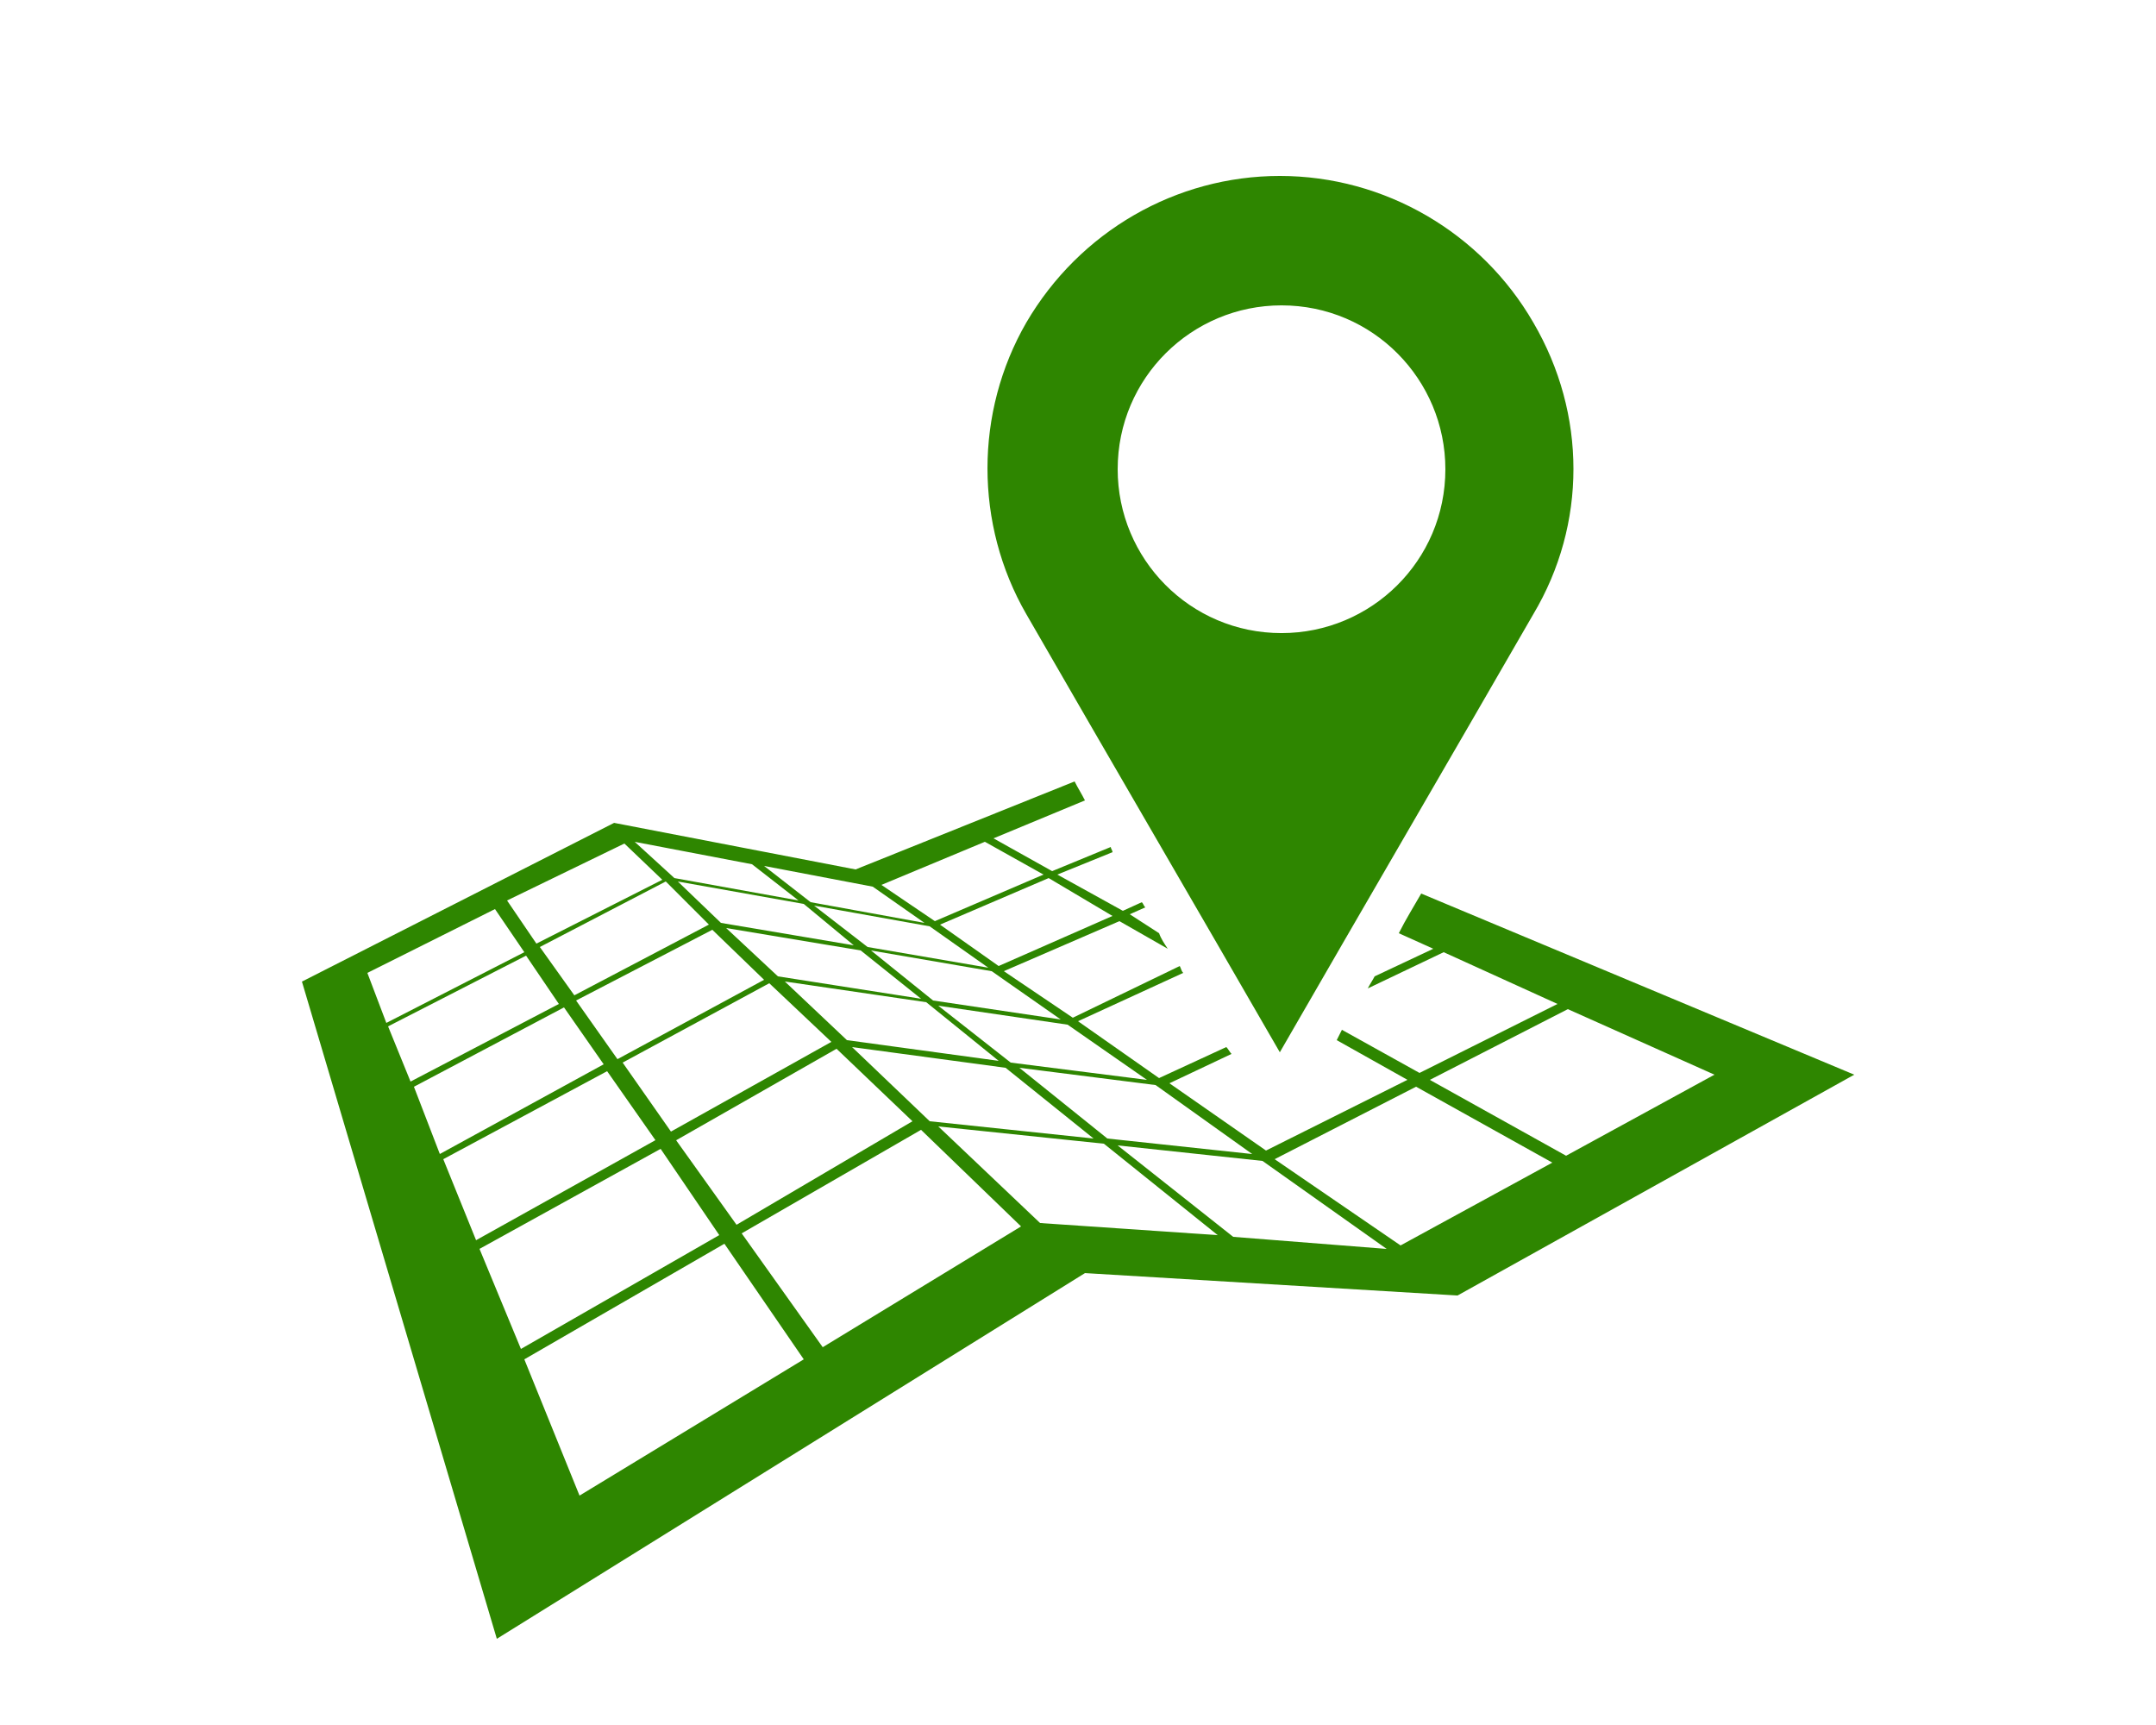
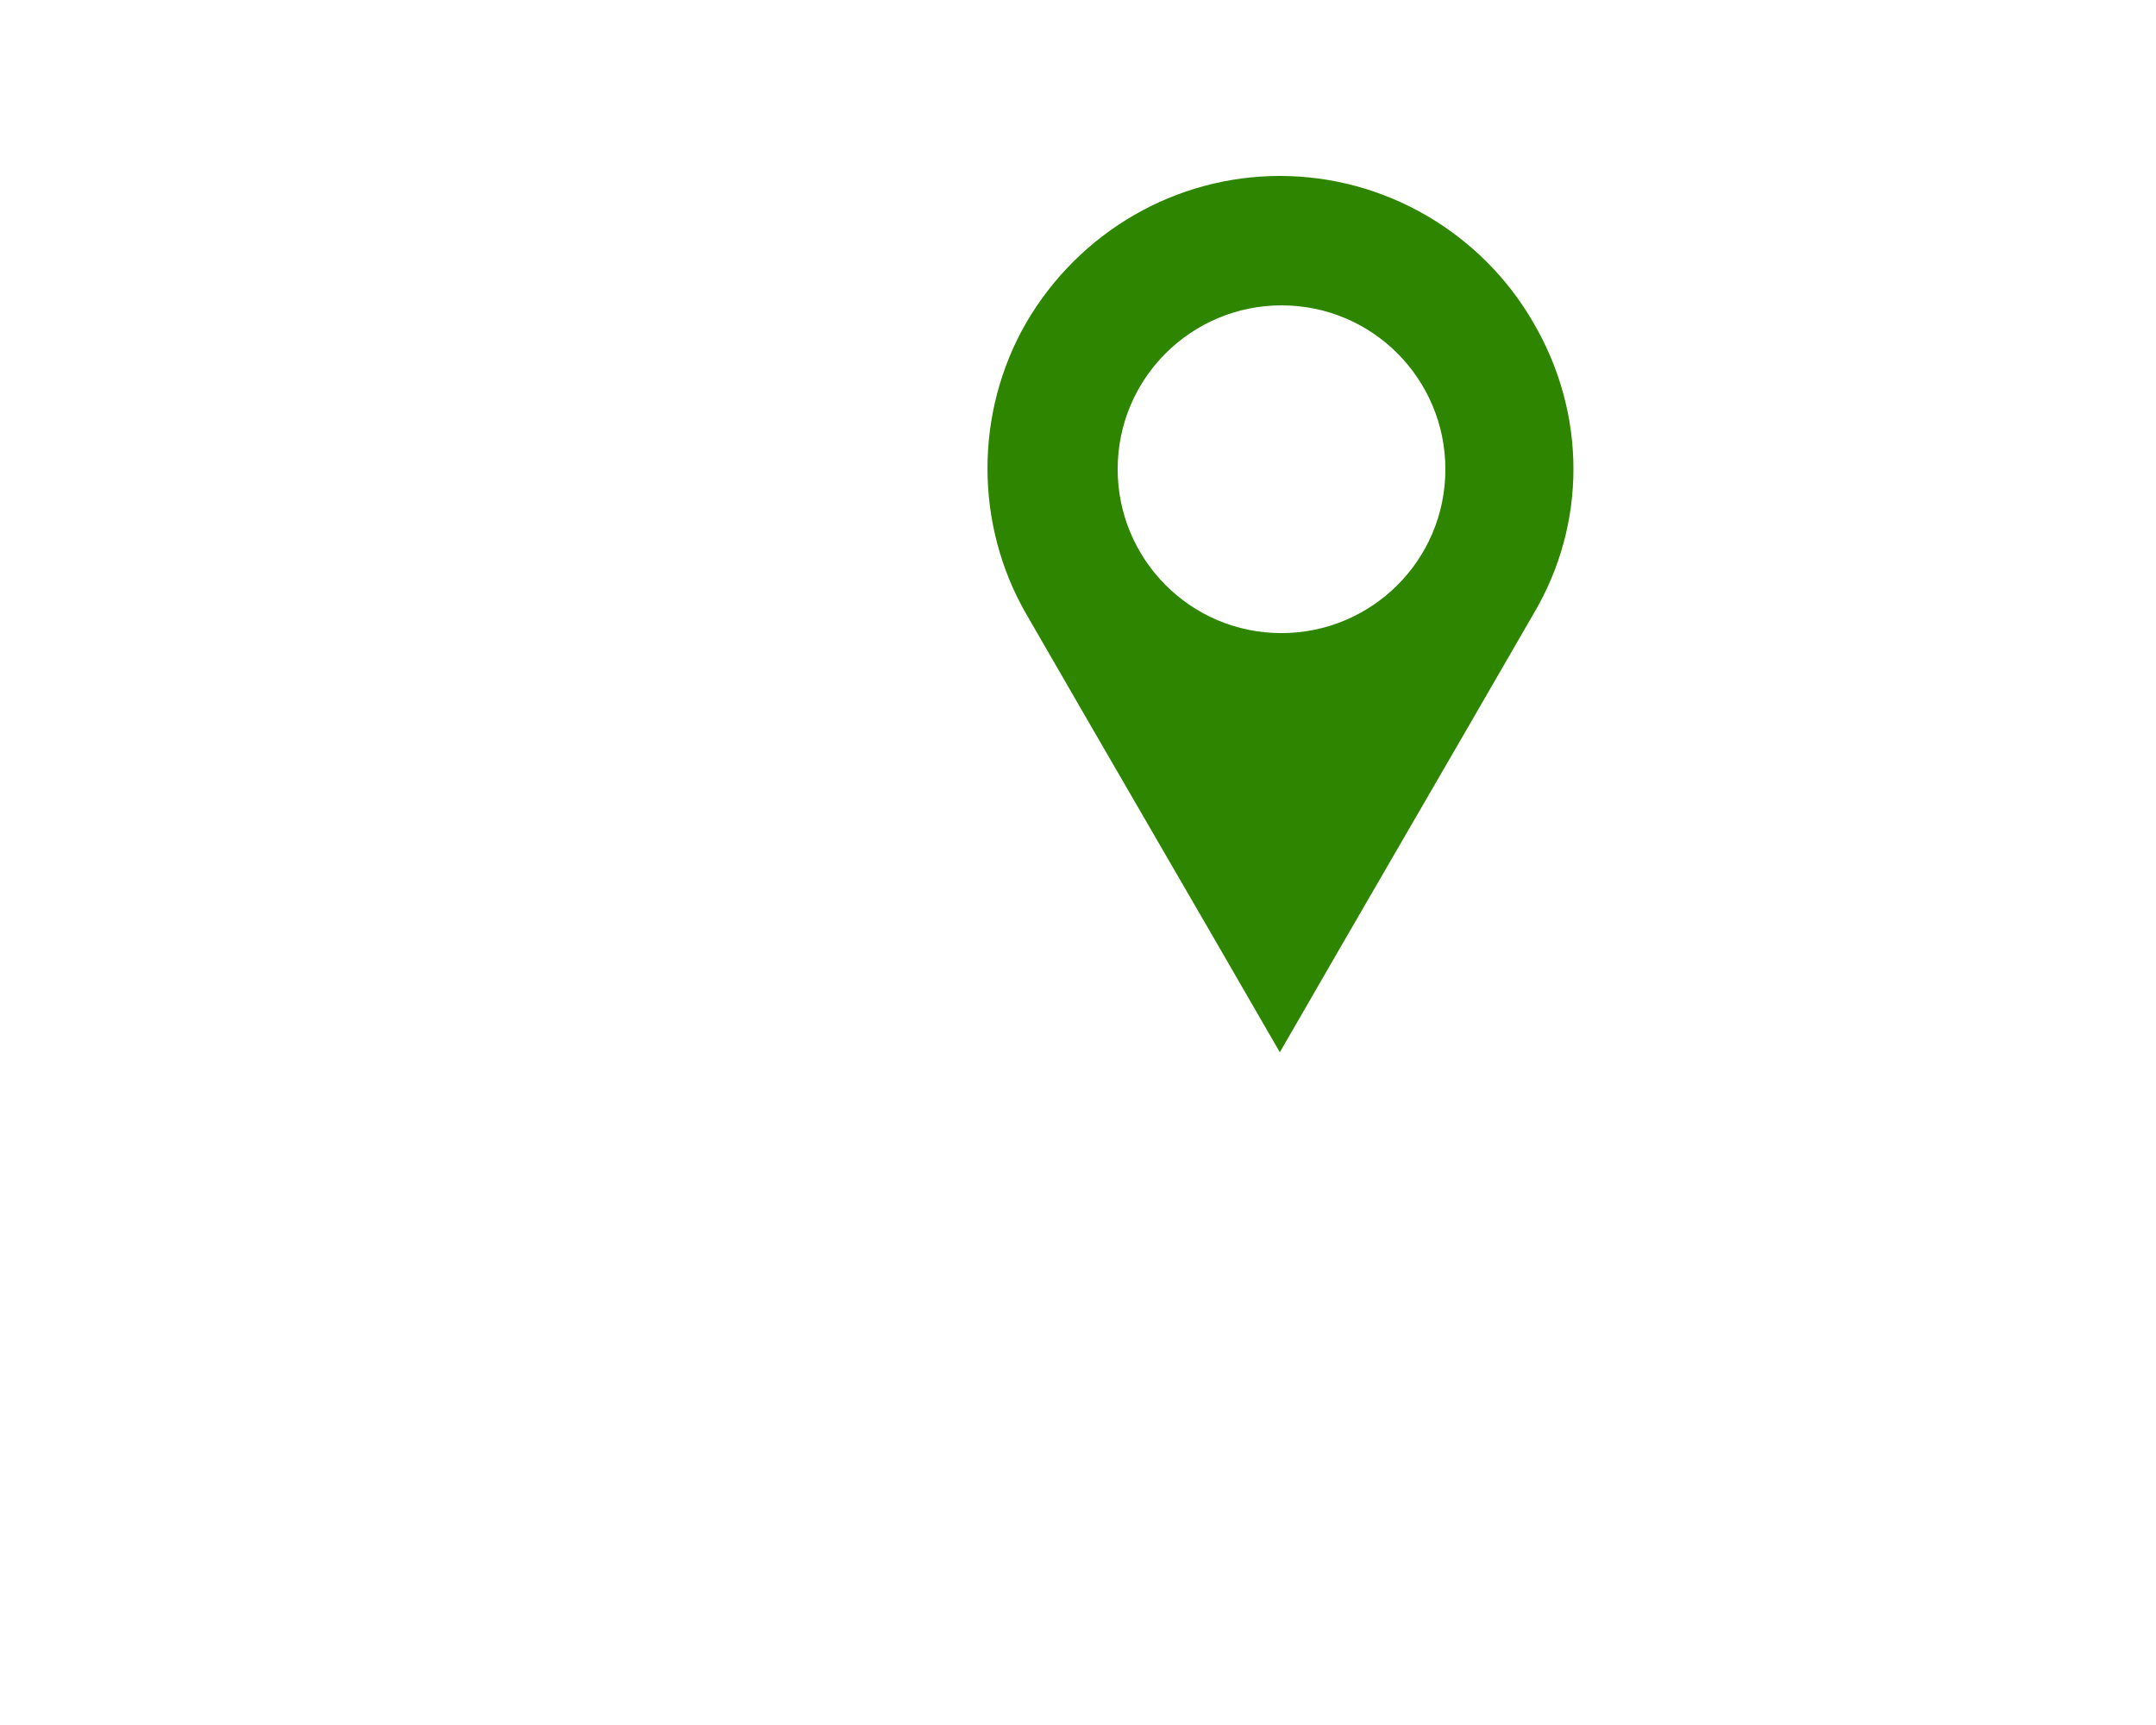
<svg xmlns="http://www.w3.org/2000/svg" version="1.1" id="Layer_1" x="0px" y="0px" viewBox="0 0 4320 3456" enable-background="new 0 0 4320 3456" xml:space="preserve">
  <g>
-     <path fill="#2E8600" d="M2847.7,1790.2c-13.8,24.2-31.1,51.8-44.9,79.5l69.1,31.1l-117.5,55.3c-3.5,6.9-10.4,17.3-13.8,24.2   l152.1-72.6l228.1,103.7l-276.5,138.2l-155.5-86.4c-3.5,6.9-6.9,13.8-10.4,20.7l141.7,79.5l-283.4,141.7l-193.5-134.8l124.4-58.8   c-3.5-3.5-6.9-10.4-10.4-13.8l-134.8,62.2L2160,2046l210.8-96.8c-3.5-3.5-3.5-6.9-6.9-13.8L2149.6,2039l-138.2-93.3l231.6-100.2   l96.8,55.3c-6.9-10.4-13.8-20.7-17.3-31.1l-58.8-38l31.1-13.8c-3.5-3.5-3.5-6.9-6.9-10.4l-38,17.3l-131.3-72.6l110.6-44.9   c0-3.5-3.5-6.9-3.5-10.4l-117.5,48.4l-117.5-65.7l183.2-76c-6.9-13.8-13.8-24.2-20.7-38l-438.9,176.3l-483.8-93.3l-625.5,318   l390.5,1316.7l1178.5-732.7l746.5,44.9l794.9-442.4L2847.7,1790.2z M2509.1,2312.1l-290.3-31.1l-176.3-141.7l273,34.6   L2509.1,2312.1z M1558.7,1956.1l-103.7-96.8l269.6,44.9l121,96.8L1558.7,1956.1z M1855.9,2007.9l145.2,117.5l-304.1-41.5   l-124.4-117.5L1855.9,2007.9z M1631.2,1814.4l231.6,41.5l117.5,82.9l-241.9-41.5L1631.2,1814.4z M1710.7,1893.9l-266.1-44.9   l-86.4-82.9l252.3,44.9L1710.7,1893.9z M1420.4,1852.4l-269.6,141.7l-69.1-96.8L1334,1766L1420.4,1852.4z M1427.3,1862.8L1531,1963   l-293.8,159l-82.9-117.5L1427.3,1862.8z M1541.4,1969.9l124.4,117.5l-321.4,179.7l-96.8-138.2L1541.4,1969.9z M1676.2,2101.2   l152.1,145.2l-352.5,207.4l-121-169.3L1676.2,2101.2z M1707.3,2097.8l307.6,41.5l176.3,141.7l-328.3-34.6L1707.3,2097.8z    M2298.2,2163.5l-273-34.6l-145.2-114l259.2,38L2298.2,2163.5z M2125.4,2042.5l-255.7-38l-124.4-100.2l241.9,41.5L2125.4,2042.5z    M2229.1,1835.1L2001,1935.4l-117.5-82.9l217.7-93.3L2229.1,1835.1z M1973.4,1686.5l117.5,65.7l-217.7,93.3l-107.1-72.6   L1973.4,1686.5z M1748.7,1776.4l103.7,72.6l-228.1-41.5l-93.3-72.6L1748.7,1776.4z M1506.8,1731.5l93.3,72.6l-248.8-44.9   l-79.5-72.6L1506.8,1731.5z M1251.1,1690l76,72.6l-252.3,127.9l-58.8-86.4L1251.1,1690z M736.1,1949.2l255.7-127.9l58.8,86.4   l-276.5,141.7L736.1,1949.2z M777.6,2056.3l276.5-141.7l65.7,96.8l-297.2,155.5L777.6,2056.3z M829.4,2177.3l300.7-159l79.5,114   l-328.3,179.7L829.4,2177.3z M888.2,2322.4l328.3-176.3l96.8,138.2l-359.4,200.4L888.2,2322.4z M960.8,2502.1l362.9-200.4   l117.5,172.8l-397.4,228.1L960.8,2502.1z M1161.2,2996.4l-110.6-273l400.9-231.6l159,231.6L1161.2,2996.4z M1648.5,2699.1   L1486.1,2471l359.4-207.4l200.4,193.5L1648.5,2699.1z M2084,2450.3l-203.9-193.5l331.8,34.6l228.1,183.2L2084,2450.3z M2471,2478   l-231.6-183.2l290.3,31.1l248.8,176.3L2471,2478z M2806.3,2495.2L2554,2322.4l283.4-145.2l273,152.1L2806.3,2495.2z M2865,2163.5   l276.5-141.7l293.8,131.3L3138,2315.5L2865,2163.5z" />
-   </g>
+     </g>
  <g>
    <path fill="#2E8600" d="M3072.4,646.3c-103.7-179.7-297.2-293.8-508-293.8c-207.4,0-400.9,110.6-508,293.8   c-103.7,179.7-103.7,404.4,0,584.1c169.3,293.8,338.7,584.1,508,877.8c169.3-293.8,338.7-584.1,508-877.8   C3179.5,1050.6,3179.5,829.4,3072.4,646.3z M2567.8,1268.4c-183.2,0-328.3-148.6-328.3-328.3c0-183.2,148.6-328.3,328.3-328.3   c183.2,0,328.3,148.6,328.3,328.3C2896.1,1123.2,2747.5,1268.4,2567.8,1268.4z" />
  </g>
</svg>